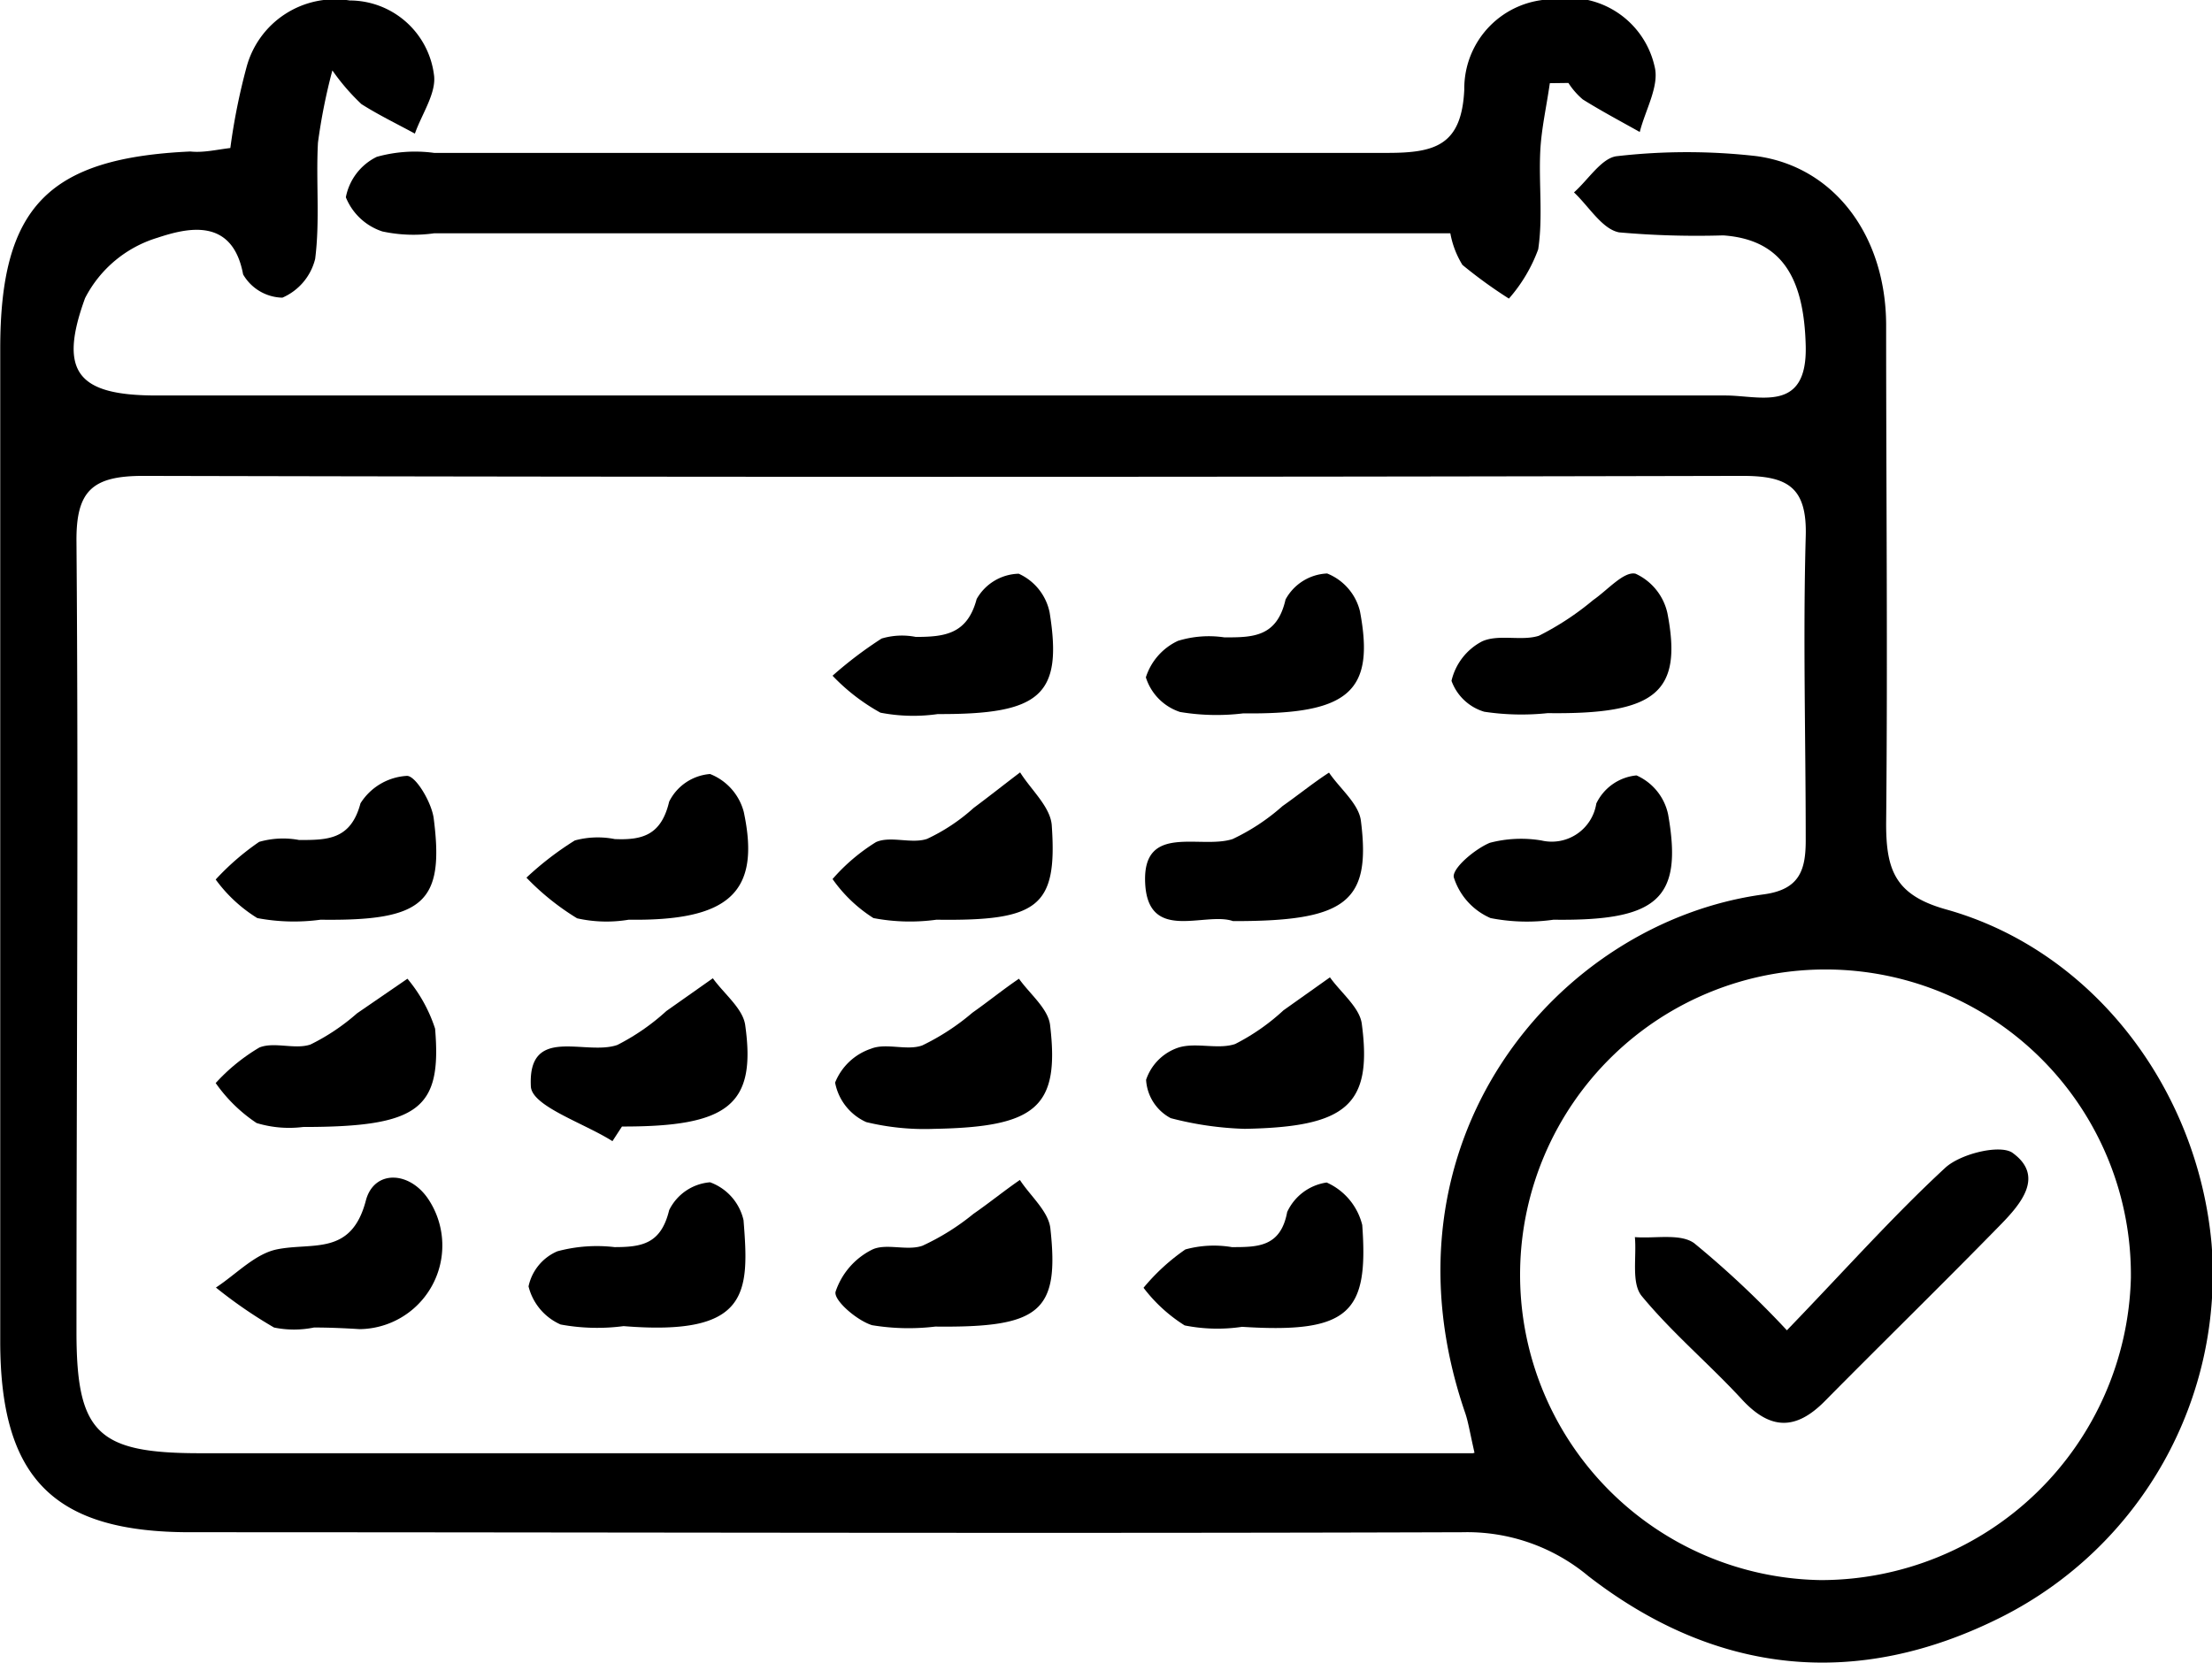
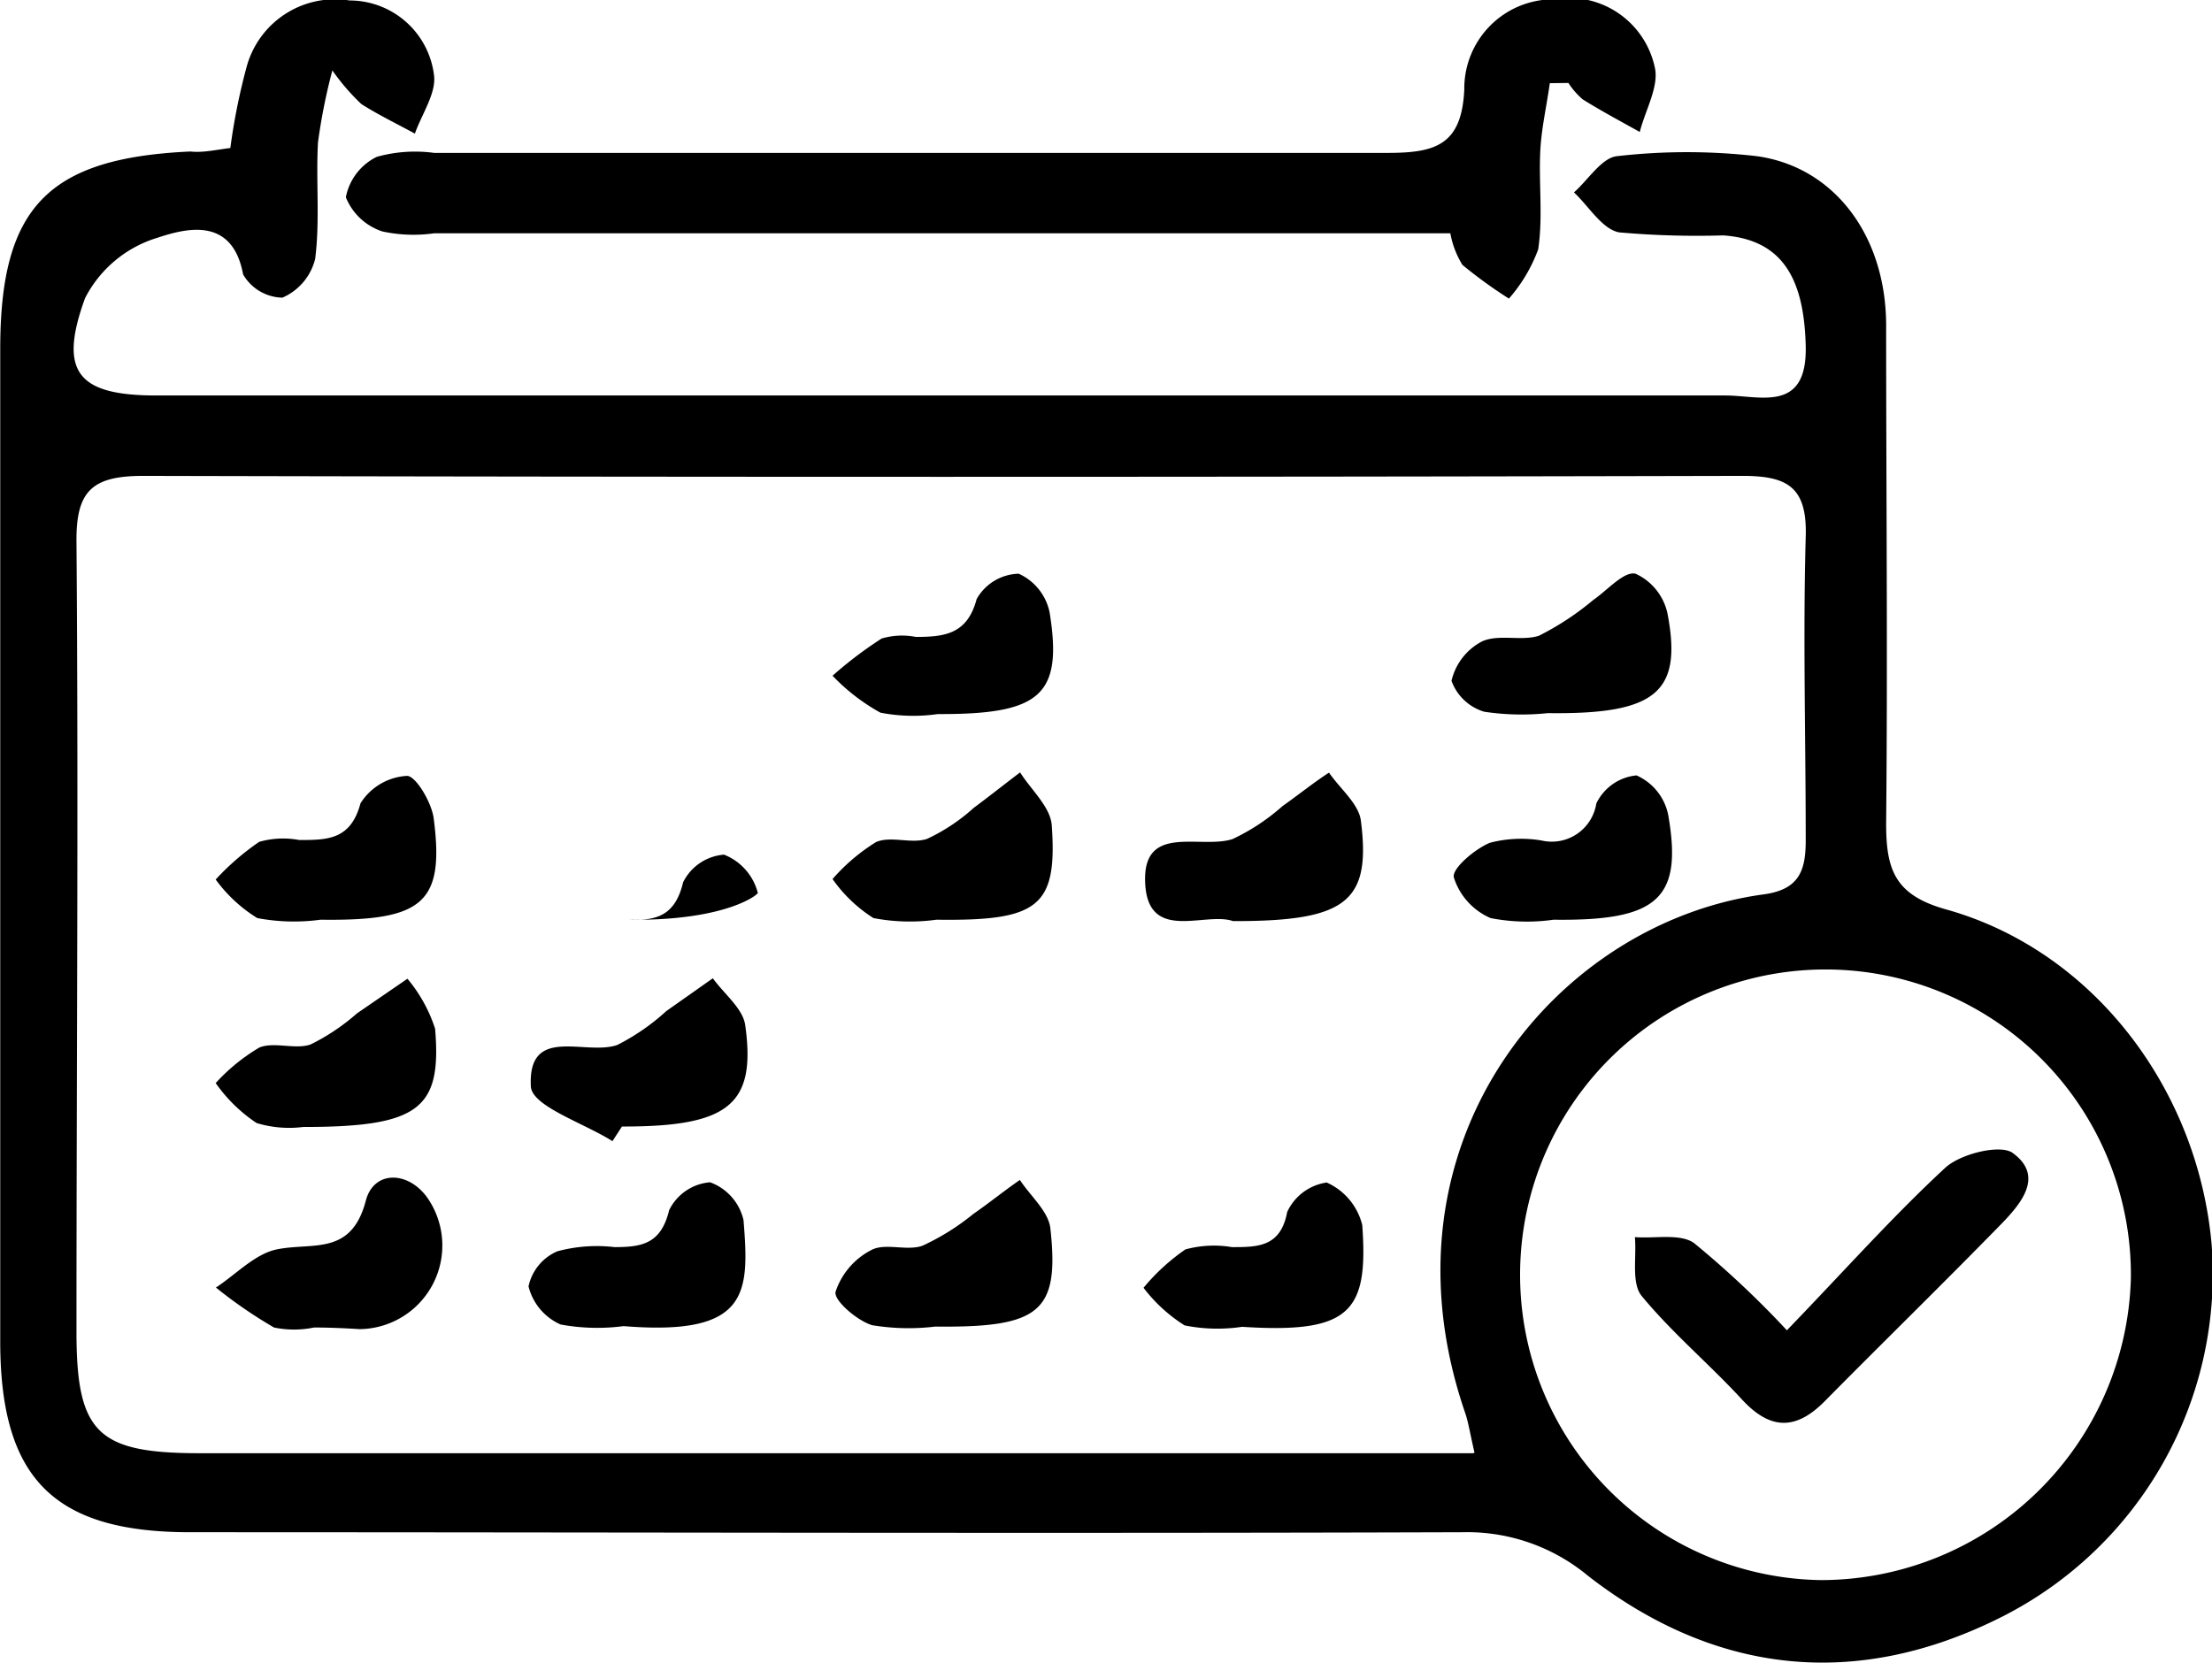
<svg xmlns="http://www.w3.org/2000/svg" id="Layer_1" data-name="Layer 1" viewBox="0 0 95.17 71.58">
  <title>same_day_service</title>
  <path d="M359.23,276.79a26.86,26.86,0,0,1,.7-3.49,3.94,3.94,0,0,1,4.43-2.86,3.66,3.66,0,0,1,3.63,3.19c0.12,0.78-.52,1.69-0.82,2.54-0.77-.42-1.56-0.8-2.3-1.27a9.34,9.34,0,0,1-1.25-1.45,24.71,24.71,0,0,0-.62,3.11c-0.09,1.66.09,3.35-.12,5a2.46,2.46,0,0,1-1.41,1.67,2,2,0,0,1-1.69-1c-0.46-2.48-2.41-2-3.68-1.58a5.19,5.19,0,0,0-3.12,2.6c-1.17,3.21-.29,4.19,3.08,4.19q33.75,0,67.5,0c1.48,0,3.52.77,3.45-2.13s-1-4.58-3.55-4.76a37.79,37.79,0,0,1-4.48-.13c-0.73-.14-1.3-1.12-1.94-1.72,0.62-.55,1.2-1.5,1.86-1.56a26.32,26.32,0,0,1,6,0c3.34,0.46,5.55,3.42,5.57,7.24,0,7.17.07,14.33,0,21.5,0,2,.4,3.07,2.59,3.68,6.28,1.76,10.8,7.67,11.41,14.37a16.53,16.53,0,0,1-9,16.06c-6.25,3.16-12.32,2.51-17.81-1.74a8.13,8.13,0,0,0-5.41-1.89c-18.25.06-36.5,0-54.75,0-5.85,0-8.16-2.3-8.17-8.18q0-21.37,0-42.75c0-6.1,2.06-8.21,8.18-8.49C358.07,277,358.64,276.86,359.23,276.79Zm53.53,56.15c-0.21-.92-0.27-1.33-0.4-1.71-4-11.62,3.91-21.11,12.84-22.32,1.56-.21,1.82-1.06,1.81-2.39,0-4.33-.12-8.67,0-13,0.07-2.18-.82-2.63-2.79-2.62q-34.37.08-68.74,0c-2.19,0-2.89.64-2.87,2.83,0.09,11.33,0,22.66,0,34,0,4.37.91,5.23,5.32,5.23h54.76ZM441,325.42a13.14,13.14,0,1,0-13.34,13A13.35,13.35,0,0,0,441,325.42Z" transform="translate(-349.32 -270.42)" />
  <path d="M416,274c-0.14,1-.36,1.94-0.41,2.91-0.07,1.41.12,2.85-.09,4.24a6.7,6.7,0,0,1-1.26,2.12,20.06,20.06,0,0,1-2-1.45,3.92,3.92,0,0,1-.52-1.36H368a6.36,6.36,0,0,1-2.23-.08,2.55,2.55,0,0,1-1.57-1.47,2.45,2.45,0,0,1,1.33-1.74A6.12,6.12,0,0,1,368,277c13.67,0,27.33,0,41,0,2.05,0,3.21-.31,3.32-2.73a3.84,3.84,0,0,1,3.83-3.88,3.78,3.78,0,0,1,4.36,2.9c0.21,0.83-.4,1.86-0.64,2.81-0.82-.46-1.65-0.9-2.45-1.4a3.19,3.19,0,0,1-.62-0.71Z" transform="translate(-349.32 -270.42)" />
  <path d="M402.37,310.06c-1.2-.42-3.66.95-3.78-1.64s2.37-1.44,3.76-1.89a9,9,0,0,0,2.15-1.42c0.67-.47,1.32-1,2-1.44,0.47,0.69,1.27,1.33,1.37,2.06C408.32,309.24,407.24,310.07,402.37,310.06Z" transform="translate(-349.32 -270.42)" />
  <path d="M363.11,310a8.48,8.48,0,0,1-2.72-.07,6.32,6.32,0,0,1-1.79-1.66,11,11,0,0,1,1.87-1.62,3.73,3.73,0,0,1,1.72-.08c1.21,0,2.22,0,2.64-1.58a2.53,2.53,0,0,1,2-1.18c0.38,0,1.06,1.14,1.15,1.83C368.45,309.28,367.53,310.06,363.11,310Z" transform="translate(-349.32 -270.42)" />
-   <path d="M376.37,310a5.79,5.79,0,0,1-2.22-.06,10.87,10.87,0,0,1-2.18-1.75,13.38,13.38,0,0,1,2.08-1.6,3.76,3.76,0,0,1,1.72-.06c1.19,0.05,2-.17,2.34-1.61a2.15,2.15,0,0,1,1.76-1.19,2.41,2.41,0,0,1,1.45,1.63C382.06,308.83,380.69,310.06,376.37,310Z" transform="translate(-349.32 -270.42)" />
+   <path d="M376.37,310c1.19,0.05,2-.17,2.34-1.61a2.15,2.15,0,0,1,1.76-1.19,2.41,2.41,0,0,1,1.45,1.63C382.06,308.83,380.69,310.06,376.37,310Z" transform="translate(-349.32 -270.42)" />
  <path d="M389.61,310a8.37,8.37,0,0,1-2.71-.07,6.21,6.21,0,0,1-1.76-1.68,8.17,8.17,0,0,1,1.87-1.59c0.63-.28,1.53.09,2.2-0.14a8.09,8.09,0,0,0,2-1.33c0.66-.49,1.3-1,2-1.53,0.47,0.75,1.29,1.47,1.36,2.26C394.82,309.45,394,310.06,389.61,310Z" transform="translate(-349.32 -270.42)" />
  <path d="M362.83,327.55a4.25,4.25,0,0,1-1.72,0,19.82,19.82,0,0,1-2.5-1.72c0.87-.57,1.67-1.44,2.61-1.64,1.54-.32,3.21.3,3.84-2.1,0.35-1.35,1.92-1.29,2.73,0a3.6,3.6,0,0,1-3,5.53C364.16,327.58,363.49,327.55,362.83,327.55Z" transform="translate(-349.32 -270.42)" />
  <path d="M376.15,327.49a8.67,8.67,0,0,1-2.71-.07,2.43,2.43,0,0,1-1.38-1.64,2.12,2.12,0,0,1,1.24-1.51,6.53,6.53,0,0,1,2.46-.18c1.18,0,2-.14,2.35-1.59a2.15,2.15,0,0,1,1.76-1.2,2.27,2.27,0,0,1,1.44,1.63C381.56,326.06,381.57,327.93,376.15,327.49Z" transform="translate(-349.32 -270.42)" />
  <path d="M375.67,319.53c-1.23-.78-3.46-1.5-3.51-2.35-0.14-2.67,2.35-1.31,3.72-1.79a9.49,9.49,0,0,0,2.11-1.46l2-1.41c0.48,0.67,1.28,1.29,1.39,2,0.49,3.45-.72,4.39-5.3,4.38Z" transform="translate(-349.32 -270.42)" />
-   <path d="M402.87,319a14.15,14.15,0,0,1-3.18-.46,2,2,0,0,1-1.06-1.65,2.2,2.2,0,0,1,1.37-1.38c0.76-.25,1.71.09,2.46-0.16a9.15,9.15,0,0,0,2.08-1.45l2-1.42c0.48,0.67,1.28,1.3,1.37,2C408.38,318,407.23,318.92,402.87,319Z" transform="translate(-349.32 -270.42)" />
  <path d="M389.56,327.51a9.63,9.63,0,0,1-2.72-.06c-0.65-.2-1.66-1.07-1.57-1.44a3.13,3.13,0,0,1,1.55-1.8c0.6-.31,1.52.06,2.19-0.18a10.2,10.2,0,0,0,2.19-1.37c0.68-.47,1.33-1,2-1.46,0.45,0.69,1.22,1.34,1.31,2.07C394.91,326.88,394.07,327.56,389.56,327.51Z" transform="translate(-349.32 -270.42)" />
  <path d="M402.76,327.52a7.19,7.19,0,0,1-2.47-.06,6.69,6.69,0,0,1-1.77-1.62,8.86,8.86,0,0,1,1.8-1.65,4.65,4.65,0,0,1,2-.1c1.11,0,2.1,0,2.38-1.51a2.22,2.22,0,0,1,1.7-1.27,2.71,2.71,0,0,1,1.53,1.83C408.2,326.88,407.42,327.82,402.76,327.52Z" transform="translate(-349.32 -270.42)" />
  <path d="M362.36,318.92a4.81,4.81,0,0,1-2-.17,6.62,6.62,0,0,1-1.76-1.72,8.12,8.12,0,0,1,1.88-1.53c0.64-.26,1.53.1,2.2-0.13a9.08,9.08,0,0,0,2-1.34l2.17-1.49a6.44,6.44,0,0,1,1.19,2.15C368.33,318.14,367.36,318.92,362.36,318.92Z" transform="translate(-349.32 -270.42)" />
-   <path d="M389.53,319a10.67,10.67,0,0,1-2.94-.29,2.34,2.34,0,0,1-1.34-1.7,2.53,2.53,0,0,1,1.55-1.46c0.65-.26,1.54.1,2.2-0.14a10,10,0,0,0,2.16-1.41c0.67-.47,1.32-1,2-1.46,0.47,0.66,1.26,1.29,1.34,2C394.92,318.07,393.9,318.92,389.53,319Z" transform="translate(-349.32 -270.42)" />
  <path d="M416.16,310a8.14,8.14,0,0,1-2.71-.07,2.84,2.84,0,0,1-1.58-1.75c-0.09-.38.9-1.22,1.55-1.49a5.31,5.31,0,0,1,2.22-.1A1.94,1.94,0,0,0,418,305a2.14,2.14,0,0,1,1.73-1.21,2.37,2.37,0,0,1,1.36,1.68C421.73,309.1,420.65,310.06,416.16,310Z" transform="translate(-349.32 -270.42)" />
-   <path d="M402.81,301.12a9.51,9.51,0,0,1-2.72-.06,2.29,2.29,0,0,1-1.47-1.49A2.6,2.6,0,0,1,400,298a4.52,4.52,0,0,1,2-.15c1.21,0,2.26,0,2.63-1.63a2.14,2.14,0,0,1,1.79-1.12,2.35,2.35,0,0,1,1.41,1.62C408.49,300.2,407.34,301.17,402.81,301.12Z" transform="translate(-349.32 -270.42)" />
  <path d="M389.67,301.15a7.45,7.45,0,0,1-2.47-.06,8.56,8.56,0,0,1-2.06-1.59,17.27,17.27,0,0,1,2.11-1.6,3.06,3.06,0,0,1,1.47-.07c1.25,0,2.22-.12,2.62-1.63a2.14,2.14,0,0,1,1.81-1.09,2.34,2.34,0,0,1,1.33,1.67C395.05,300.34,394.09,301.17,389.67,301.15Z" transform="translate(-349.32 -270.42)" />
  <path d="M415.91,301.11a10.77,10.77,0,0,1-2.73-.06,2.15,2.15,0,0,1-1.41-1.33,2.57,2.57,0,0,1,1.32-1.7c0.71-.32,1.7,0,2.44-0.24a12.09,12.09,0,0,0,2.34-1.54c0.61-.42,1.32-1.25,1.82-1.13a2.45,2.45,0,0,1,1.37,1.7C421.72,300.23,420.56,301.17,415.91,301.11Z" transform="translate(-349.32 -270.42)" />
  <path d="M426.2,327.67c2.51-2.6,4.55-4.9,6.82-7,0.66-.6,2.32-1,2.87-0.65,1.41,1,.39,2.2-0.5,3.11-2.49,2.55-5,5-7.55,7.58-1.25,1.27-2.35,1.26-3.57-.06-1.4-1.52-3-2.86-4.32-4.46-0.45-.56-0.21-1.67-0.29-2.53,0.86,0.07,1.95-.17,2.55.26A40.85,40.85,0,0,1,426.2,327.67Z" transform="translate(-349.32 -270.42)" />
</svg>